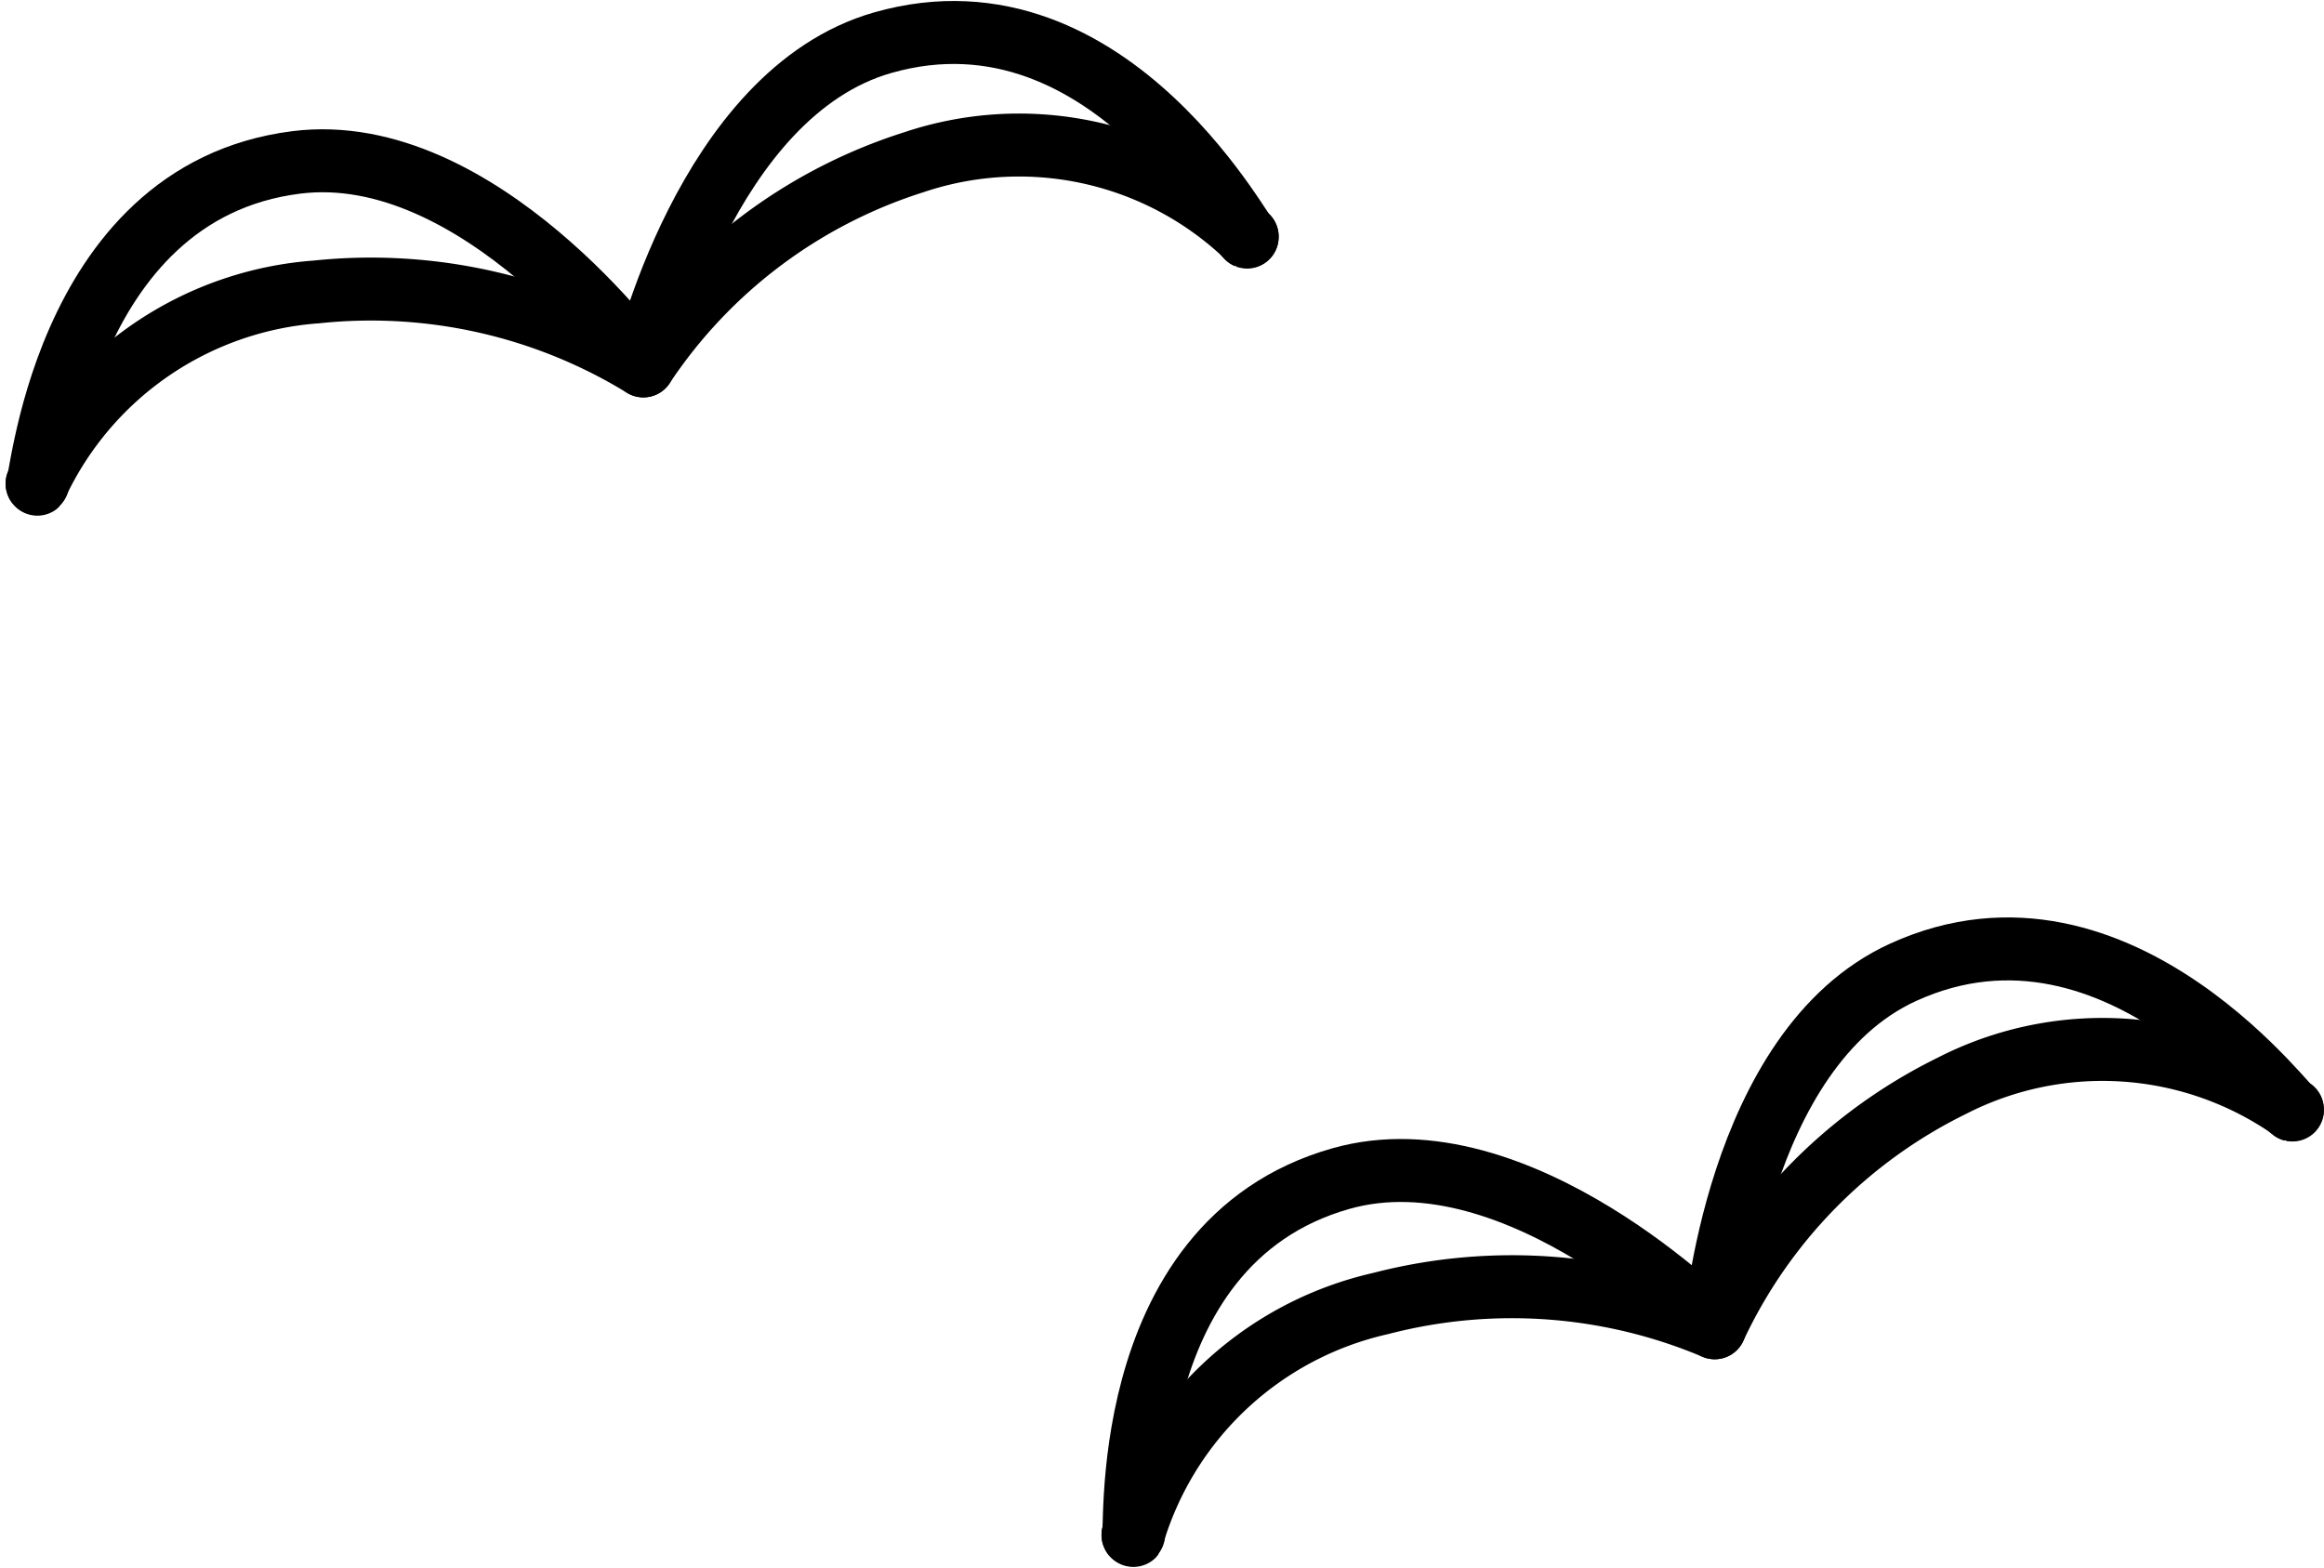
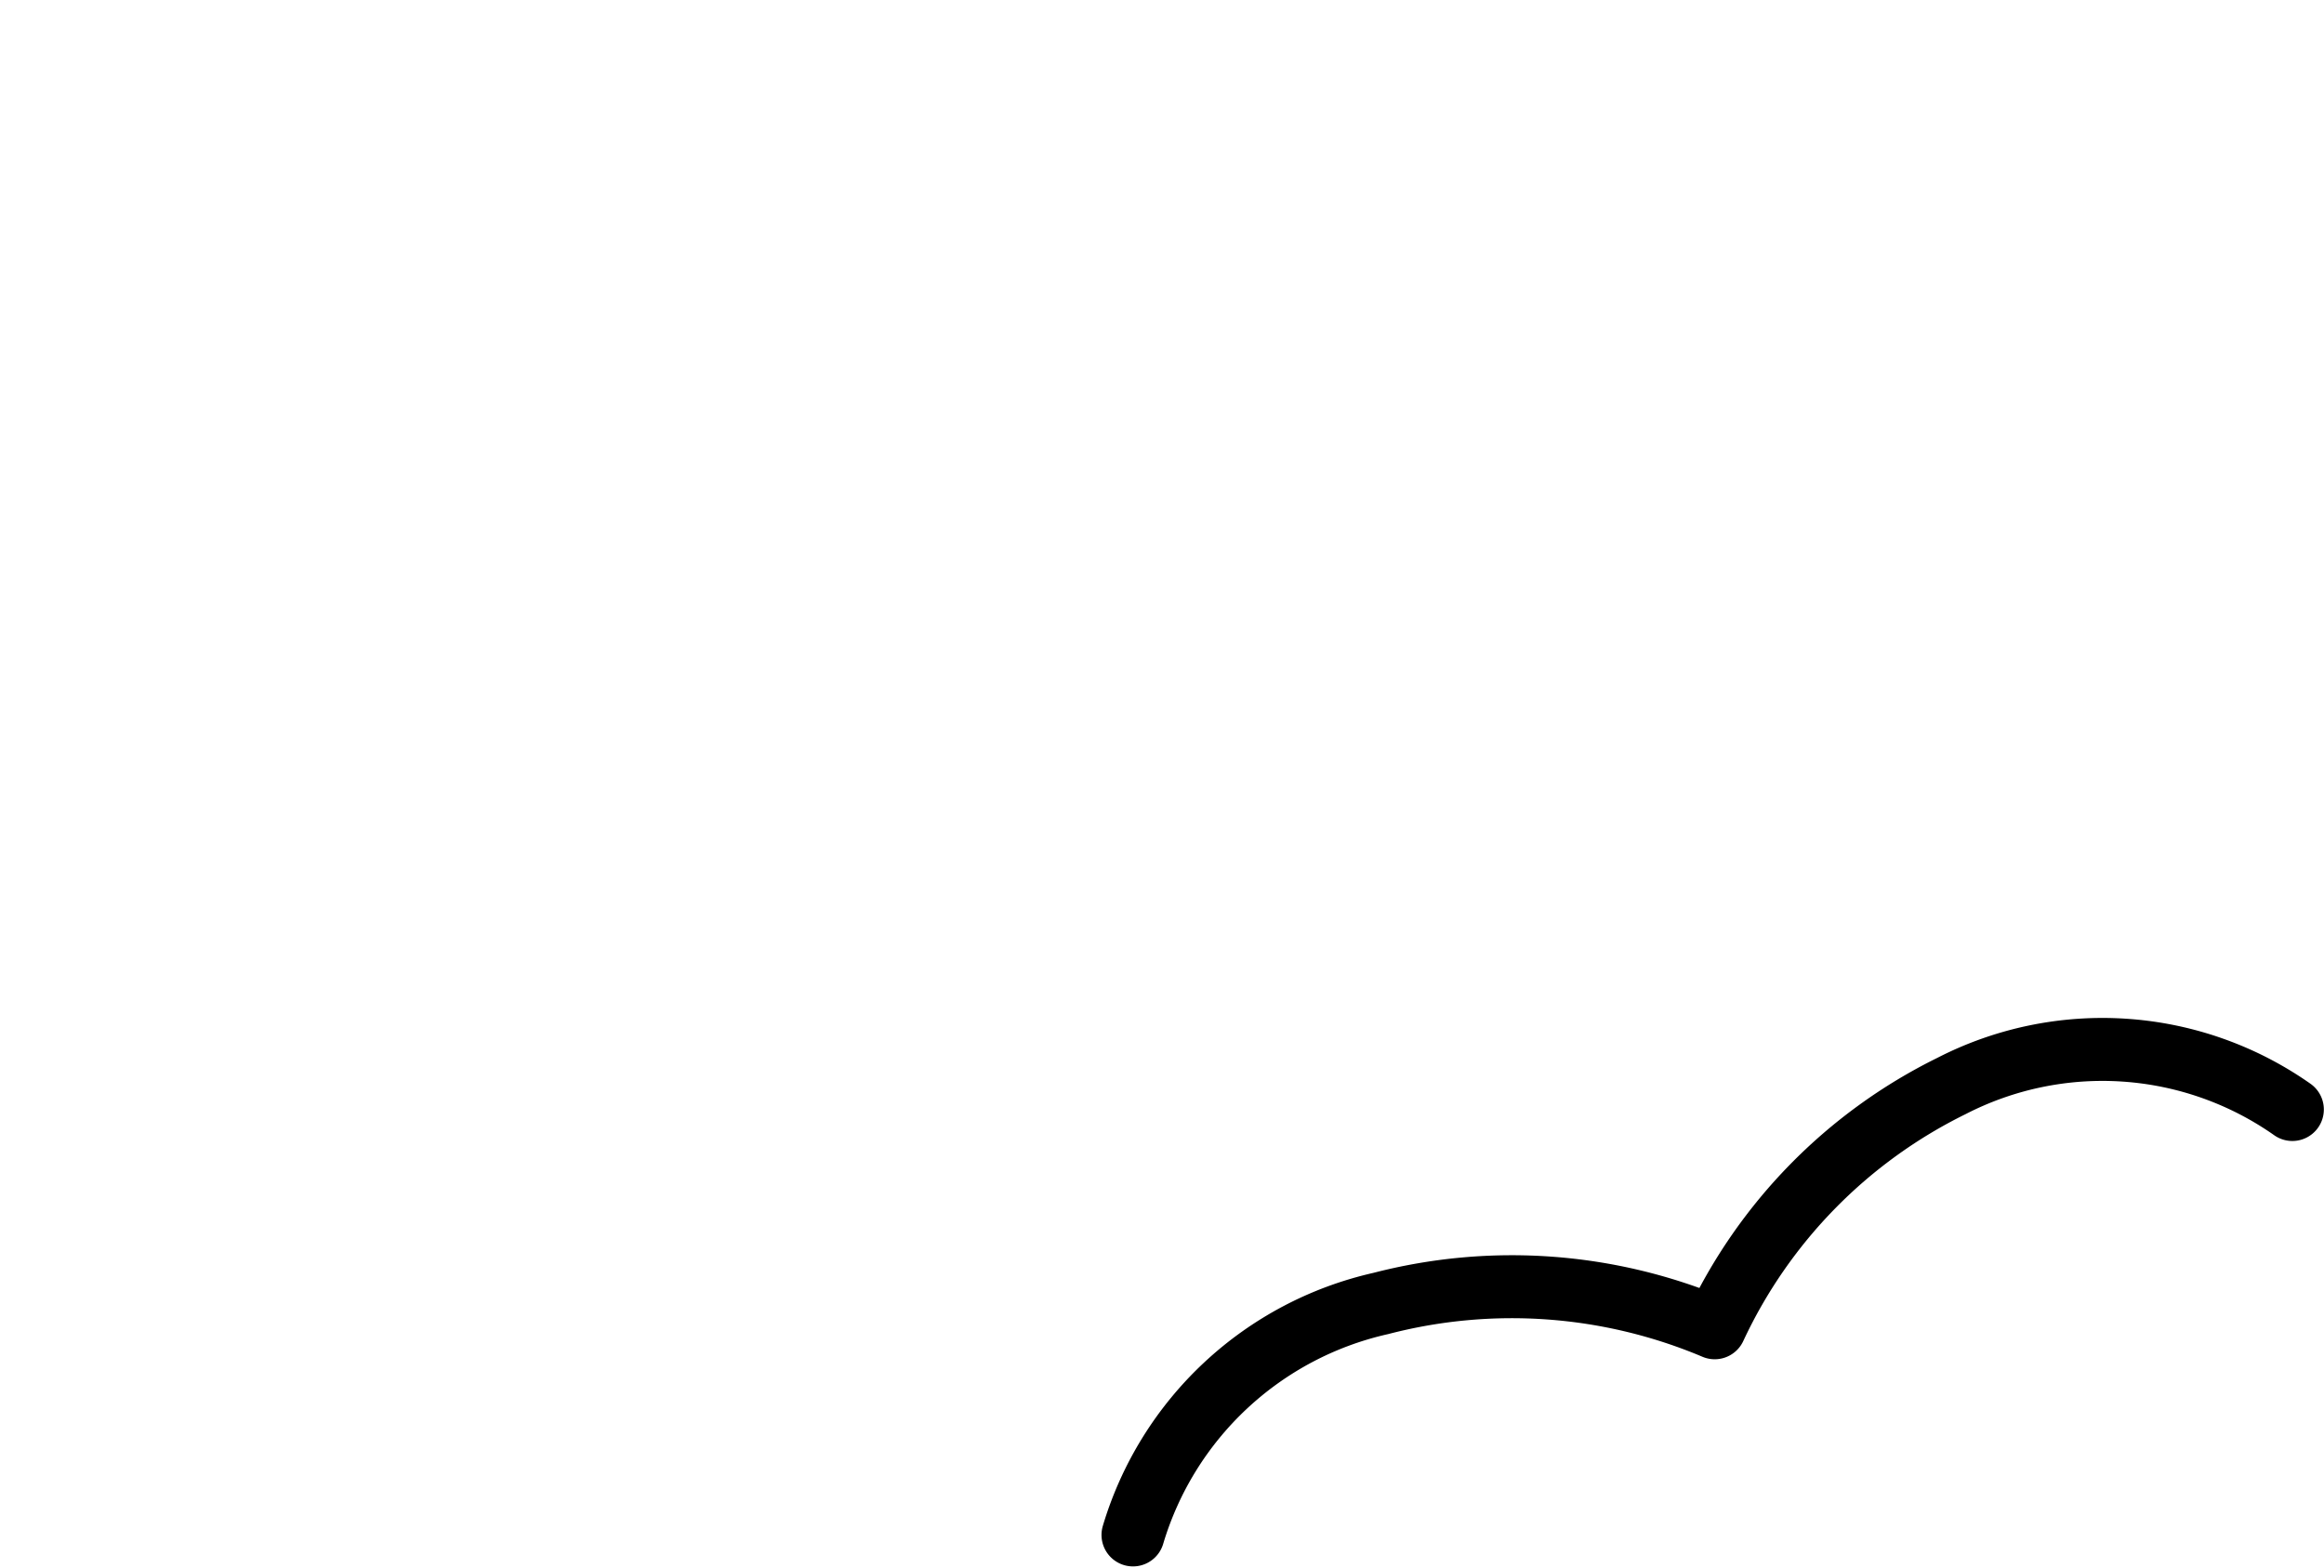
<svg xmlns="http://www.w3.org/2000/svg" width="64.545" height="43.557" viewBox="0 0 64.545 43.557">
  <g id="グループ_2640" data-name="グループ 2640" transform="translate(-587.654 -973.663)">
    <g id="グループ_2639" data-name="グループ 2639" transform="translate(8 -41.266)">
      <g id="グループ_138" data-name="グループ 138">
        <g id="グループ_136" data-name="グループ 136">
-           <path id="パス_128" data-name="パス 128" d="M614.292,1021.5c.088.435-3.709-7.215-10.119-5.386-4.918,1.4-6.651,8.979-6.651,8.979s-4.565-6.29-9.639-5.653c-6.613.831-7.108,9.358-7.2,8.923" fill="none" stroke="#000" stroke-linecap="round" stroke-linejoin="round" stroke-width="1.749" />
-         </g>
+           </g>
        <g id="グループ_137" data-name="グループ 137">
-           <path id="パス_129" data-name="パス 129" d="M614.292,1021.5a9.169,9.169,0,0,0-9.265-2.062,14.142,14.142,0,0,0-7.505,5.655,14.476,14.476,0,0,0-9.068-2.056,9.325,9.325,0,0,0-7.768,5.326" fill="none" stroke="#000" stroke-linecap="round" stroke-linejoin="round" stroke-width="1.749" />
-         </g>
+           </g>
      </g>
      <g id="グループ_141" data-name="グループ 141">
        <g id="グループ_139" data-name="グループ 139">
-           <path id="パス_130" data-name="パス 130" d="M643.32,1045.748c.153.417-4.748-6.579-10.811-3.811-4.653,2.124-5.232,9.874-5.232,9.874s-5.455-5.535-10.377-4.145c-6.414,1.811-5.626,10.316-5.779,9.9" fill="none" stroke="#000" stroke-linecap="round" stroke-linejoin="round" stroke-width="1.749" />
-         </g>
+           </g>
        <g id="グループ_140" data-name="グループ 140">
          <path id="パス_131" data-name="パス 131" d="M643.32,1045.748a9.167,9.167,0,0,0-9.469-.652,14.148,14.148,0,0,0-6.574,6.715,14.479,14.479,0,0,0-9.273-.675,9.323,9.323,0,0,0-6.883,6.429" fill="none" stroke="#000" stroke-linecap="round" stroke-linejoin="round" stroke-width="1.749" />
        </g>
      </g>
    </g>
  </g>
</svg>